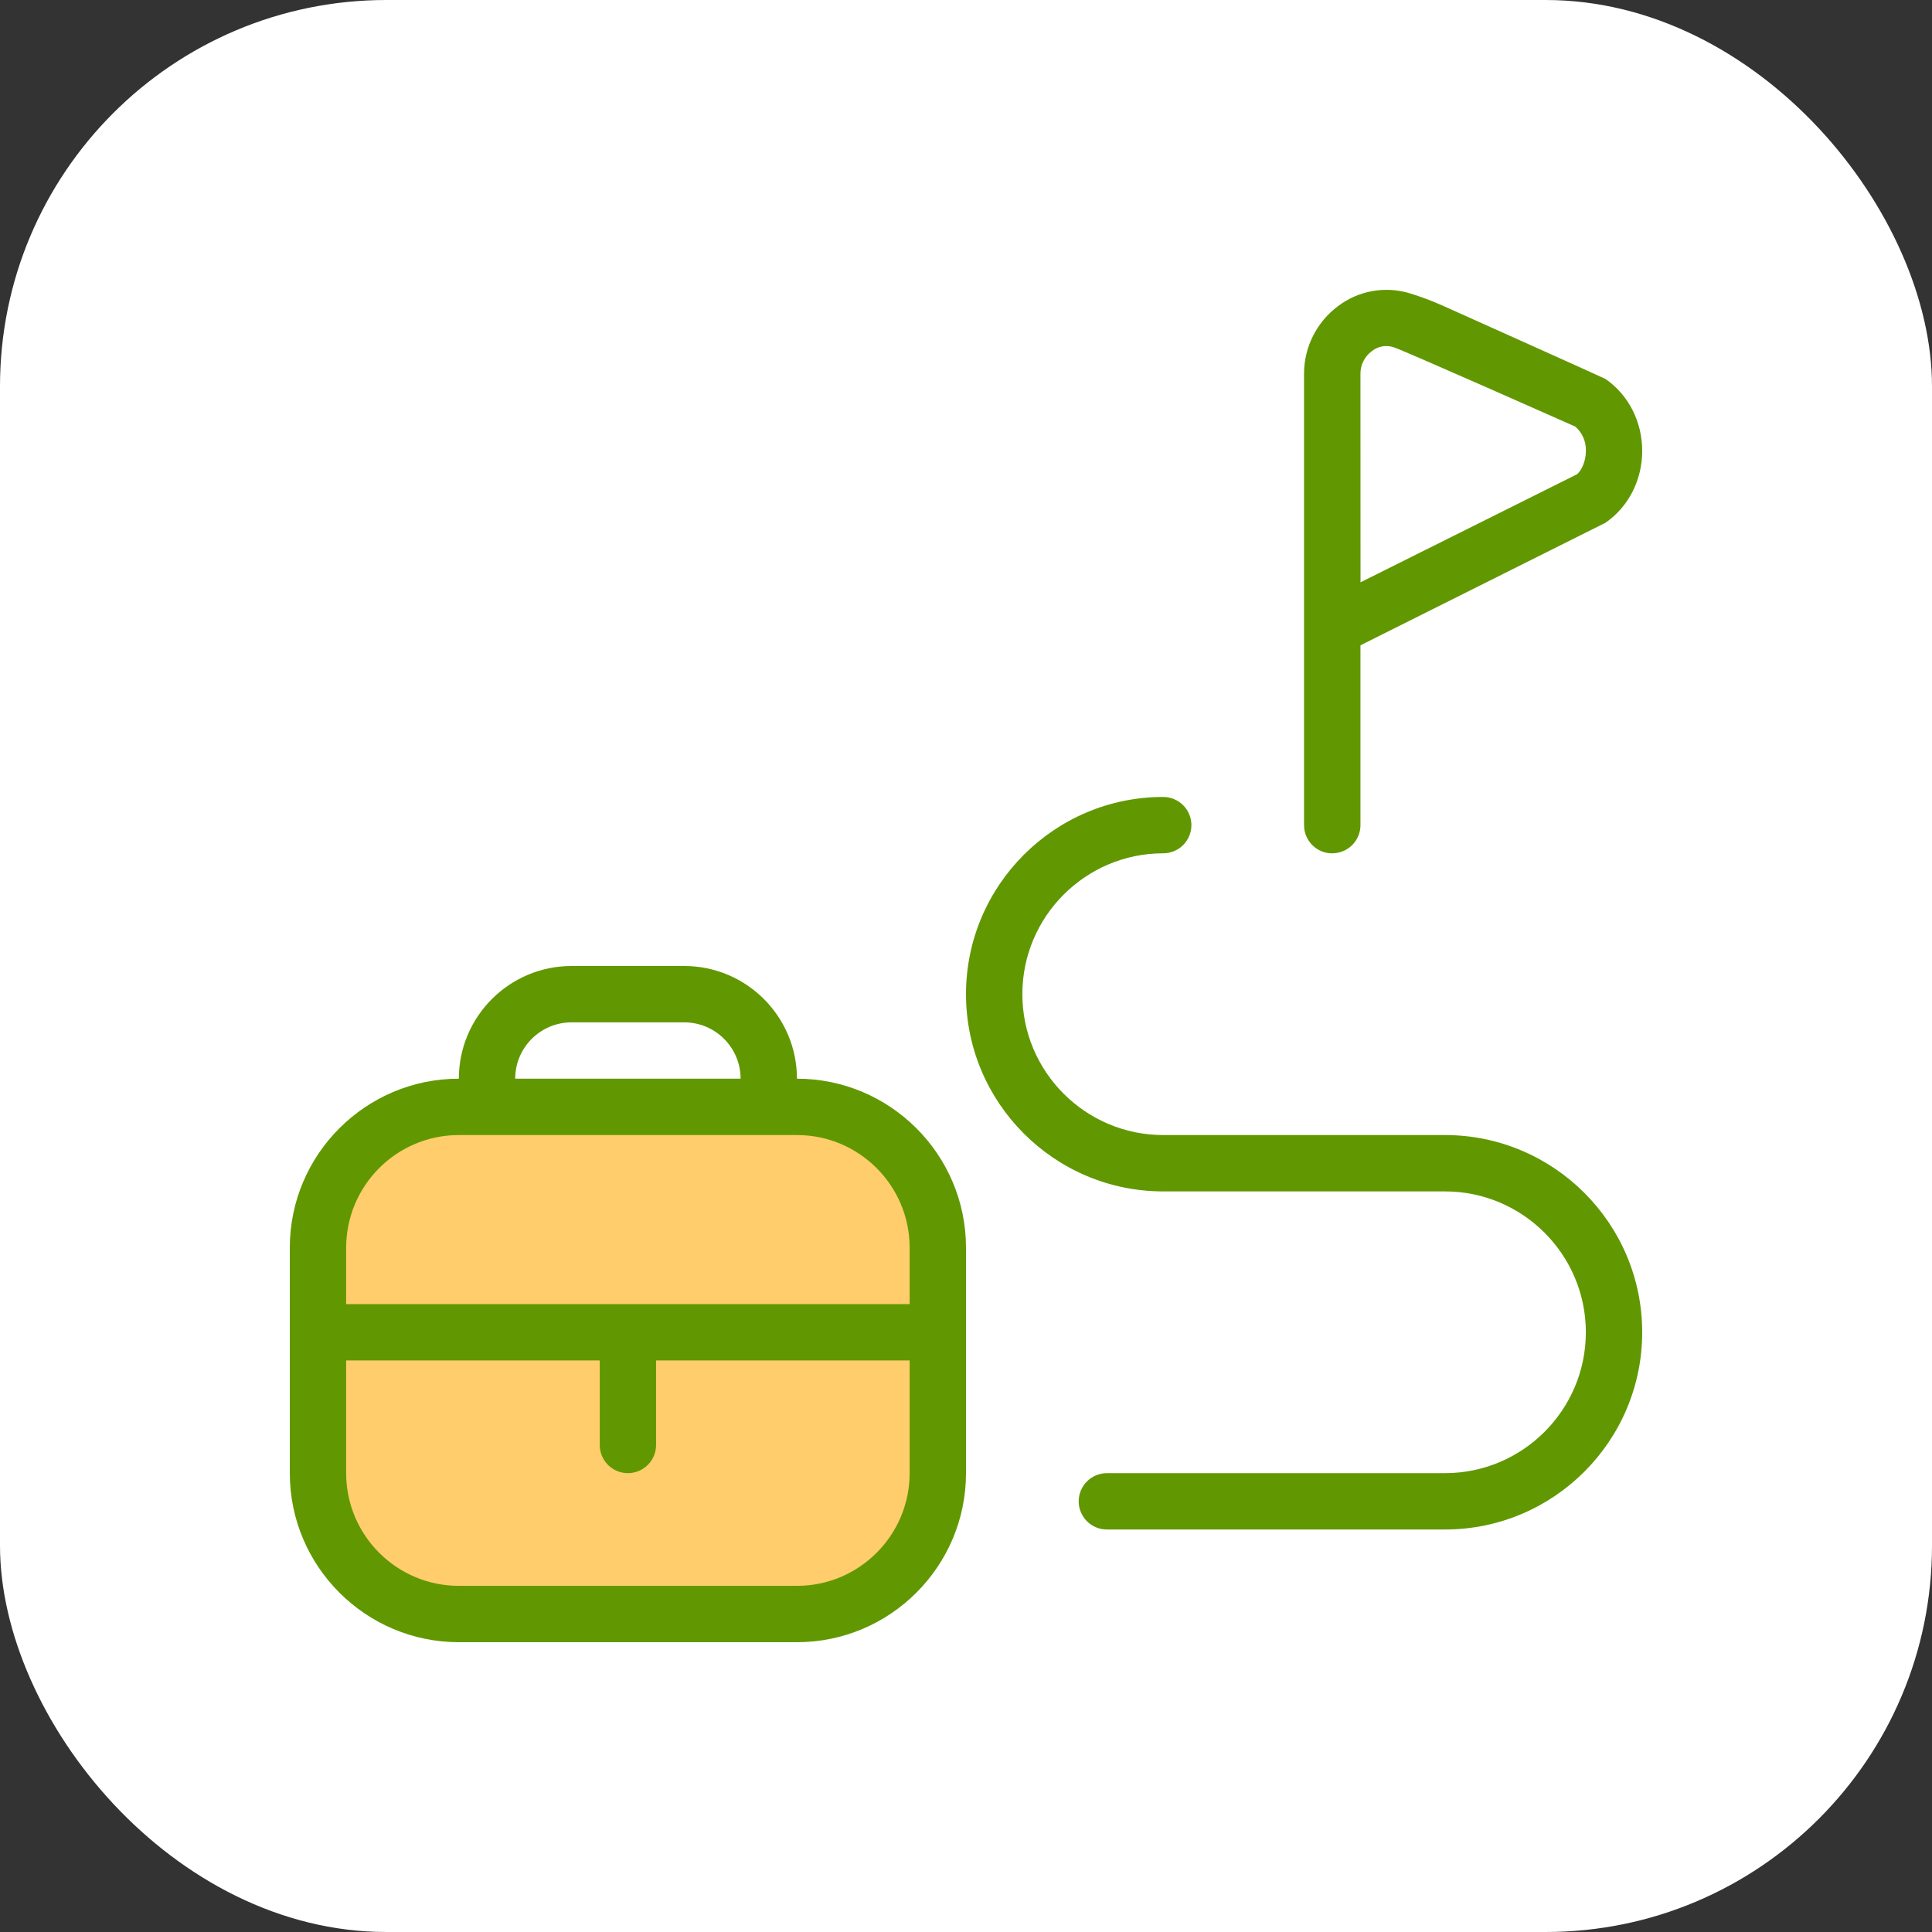
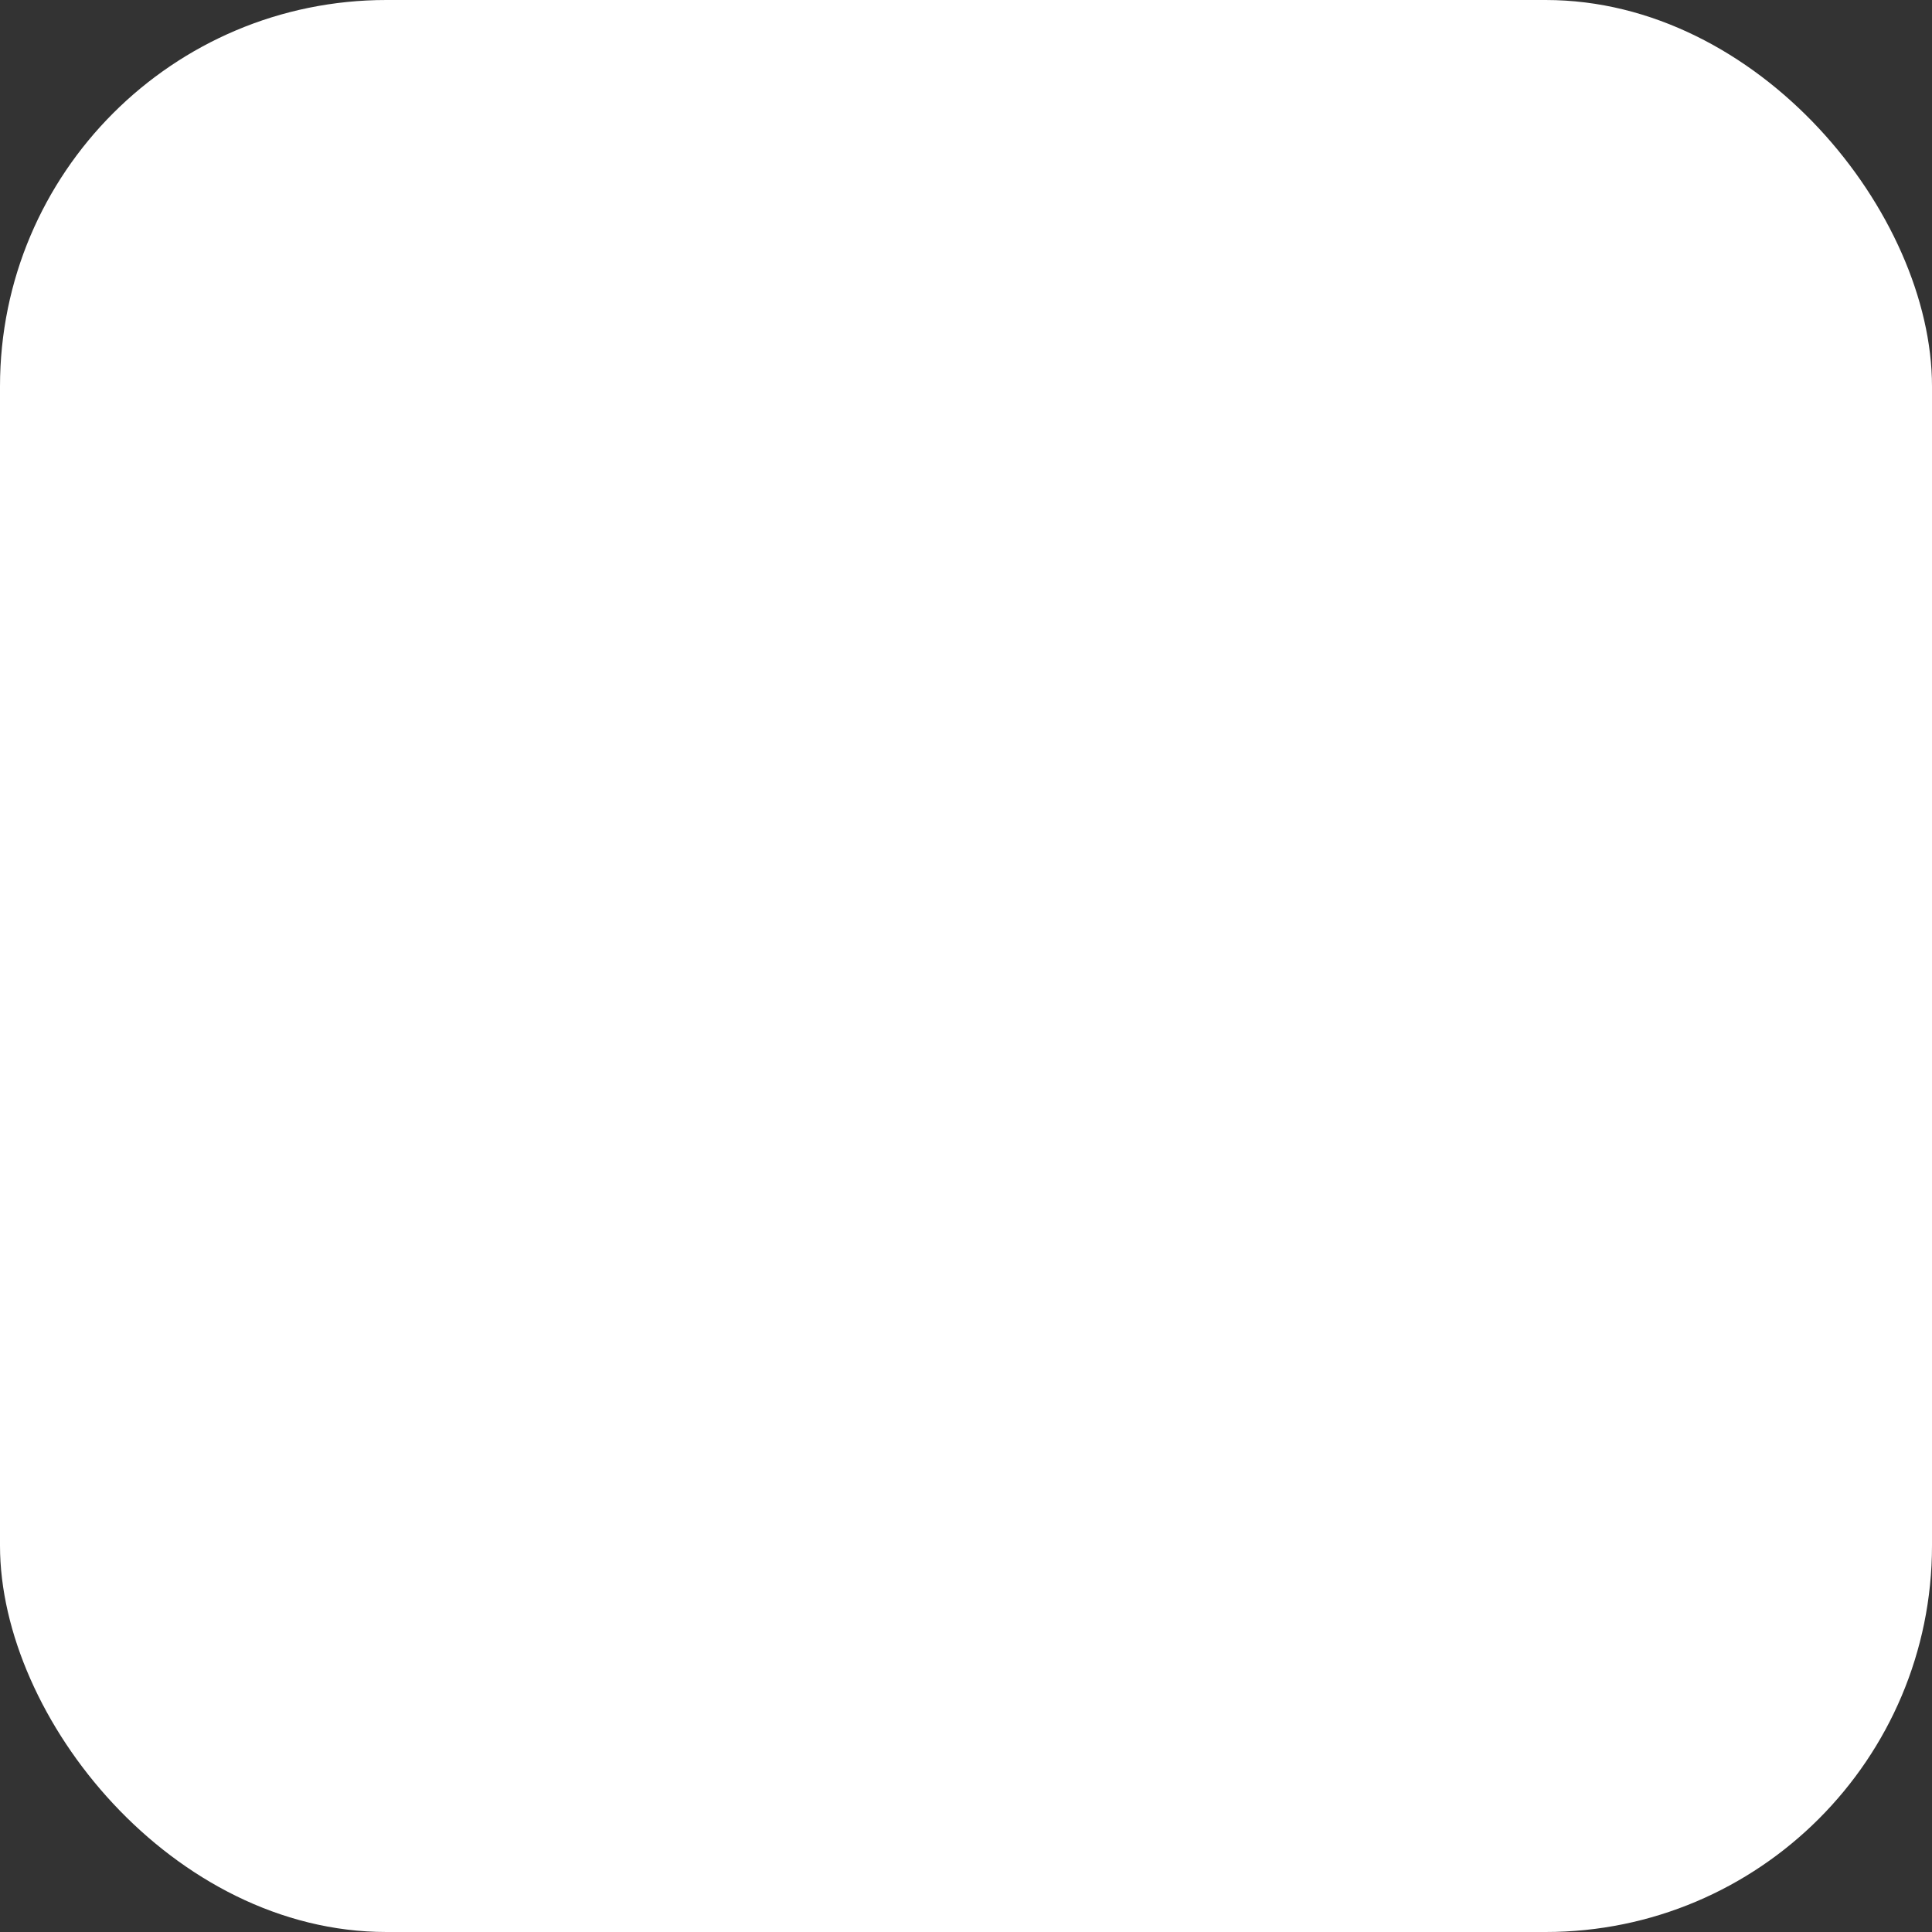
<svg xmlns="http://www.w3.org/2000/svg" width="100" height="100" viewBox="0 0 100 100" fill="none">
  <rect x="0" y="0" width="100" height="100" fill="#333333" stroke="none" />
  <rect width="100" height="100" rx="20" fill="white" />
  <g clip-path="url(#clip0_415_13559)">
-     <path d="M22 57.5L16.5 61V77.5L20.5 82.5H45L48 78.5V61.5L43.5 57.5H22Z" fill="#FFCD6C" />
-     <path d="M41.25 55.833C41.25 52.616 38.634 50 35.417 50H29.583C26.366 50 23.75 52.616 23.75 55.833C18.926 55.833 15 59.759 15 64.583V76.25C15 81.074 18.926 85 23.75 85H41.25C46.074 85 50 81.074 50 76.25V64.583C50 59.759 46.074 55.833 41.25 55.833ZM29.583 52.917H35.417C37.024 52.917 38.333 54.223 38.333 55.833H26.667C26.667 54.223 27.976 52.917 29.583 52.917ZM23.75 58.75H41.25C44.467 58.75 47.083 61.366 47.083 64.583V67.5H17.917V64.583C17.917 61.366 20.533 58.75 23.75 58.75ZM41.25 82.083H23.75C20.533 82.083 17.917 79.467 17.917 76.25V70.417H31.042V74.792C31.042 75.178 31.195 75.549 31.469 75.823C31.742 76.096 32.113 76.25 32.5 76.25C32.887 76.25 33.258 76.096 33.531 75.823C33.805 75.549 33.958 75.178 33.958 74.792V70.417H47.083V76.25C47.083 79.467 44.467 82.083 41.25 82.083ZM68.958 44.167C69.345 44.167 69.716 44.013 69.99 43.74C70.263 43.466 70.417 43.095 70.417 42.708V33.401L83.098 27.058C84.291 26.238 85 24.847 85 23.336C85 21.825 84.288 20.434 83.098 19.614C83.025 19.565 74.66 15.814 74.66 15.814C74.109 15.568 73.543 15.357 72.966 15.181C72.34 14.99 71.677 14.951 71.033 15.066C70.388 15.181 69.78 15.447 69.259 15.843C68.156 16.66 67.497 17.966 67.497 19.331V42.711C67.497 43.098 67.651 43.469 67.924 43.742C68.198 44.016 68.569 44.17 68.955 44.17L68.958 44.167ZM70.417 19.328C70.417 18.882 70.635 18.451 71 18.179C71.156 18.053 71.342 17.968 71.539 17.931C71.737 17.895 71.941 17.909 72.132 17.972C72.587 18.106 81.535 22.079 81.535 22.079C81.714 22.234 81.856 22.427 81.951 22.644C82.046 22.861 82.093 23.096 82.086 23.333C82.086 23.884 81.847 24.377 81.623 24.549L70.42 30.14L70.417 19.328ZM85 68.958C85 74.588 80.421 79.167 74.792 79.167H57.292C56.905 79.167 56.534 79.013 56.261 78.74C55.987 78.466 55.833 78.095 55.833 77.708C55.833 77.322 55.987 76.951 56.261 76.677C56.534 76.404 56.905 76.25 57.292 76.25H74.792C78.811 76.25 82.083 72.981 82.083 68.958C82.083 64.936 78.811 61.667 74.792 61.667H60.208C54.579 61.667 50 57.087 50 51.458C50 45.829 54.579 41.25 60.208 41.25C60.595 41.25 60.966 41.404 61.239 41.677C61.513 41.951 61.667 42.322 61.667 42.708C61.667 43.095 61.513 43.466 61.239 43.74C60.966 44.013 60.595 44.167 60.208 44.167C56.189 44.167 52.917 47.436 52.917 51.458C52.917 55.48 56.189 58.75 60.208 58.75H74.792C80.421 58.75 85 63.329 85 68.958Z" fill="#619801" />
-   </g>
+     </g>
  <defs>
    <clipPath id="clip0_415_13559">
-       <rect width="70" height="70" fill="white" transform="translate(15 15)" />
-     </clipPath>
+       </clipPath>
  </defs>
</svg>